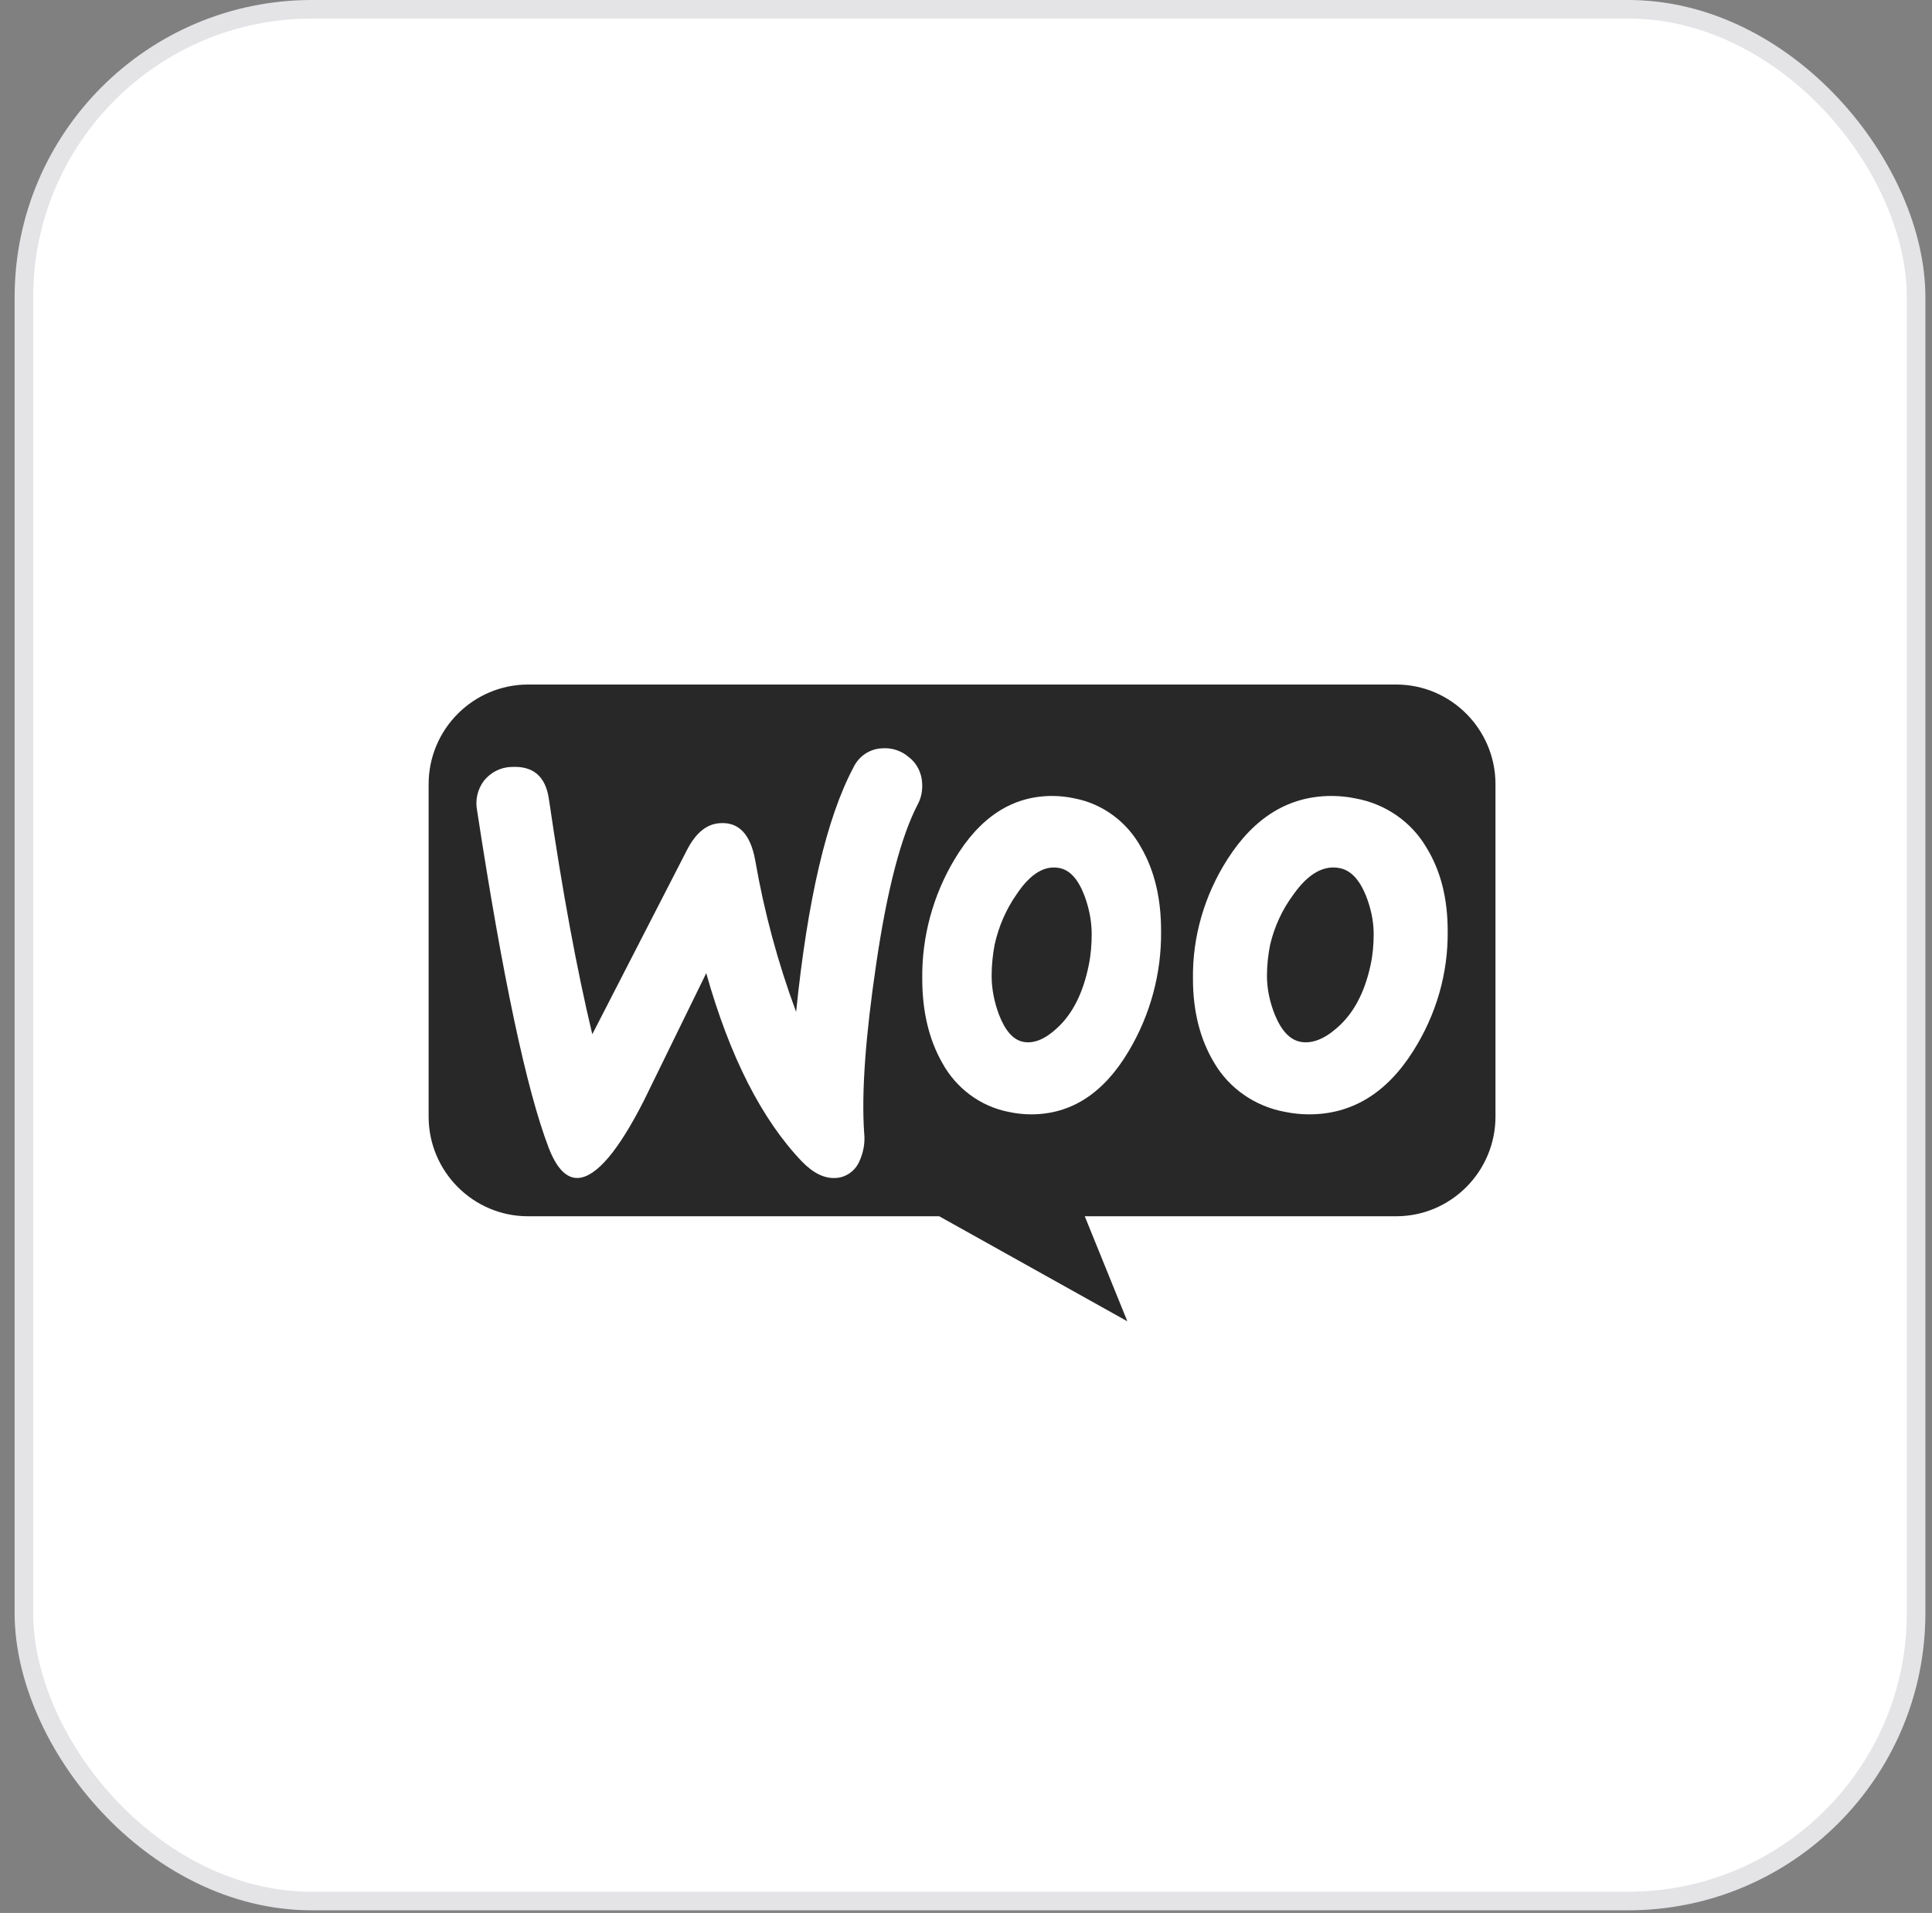
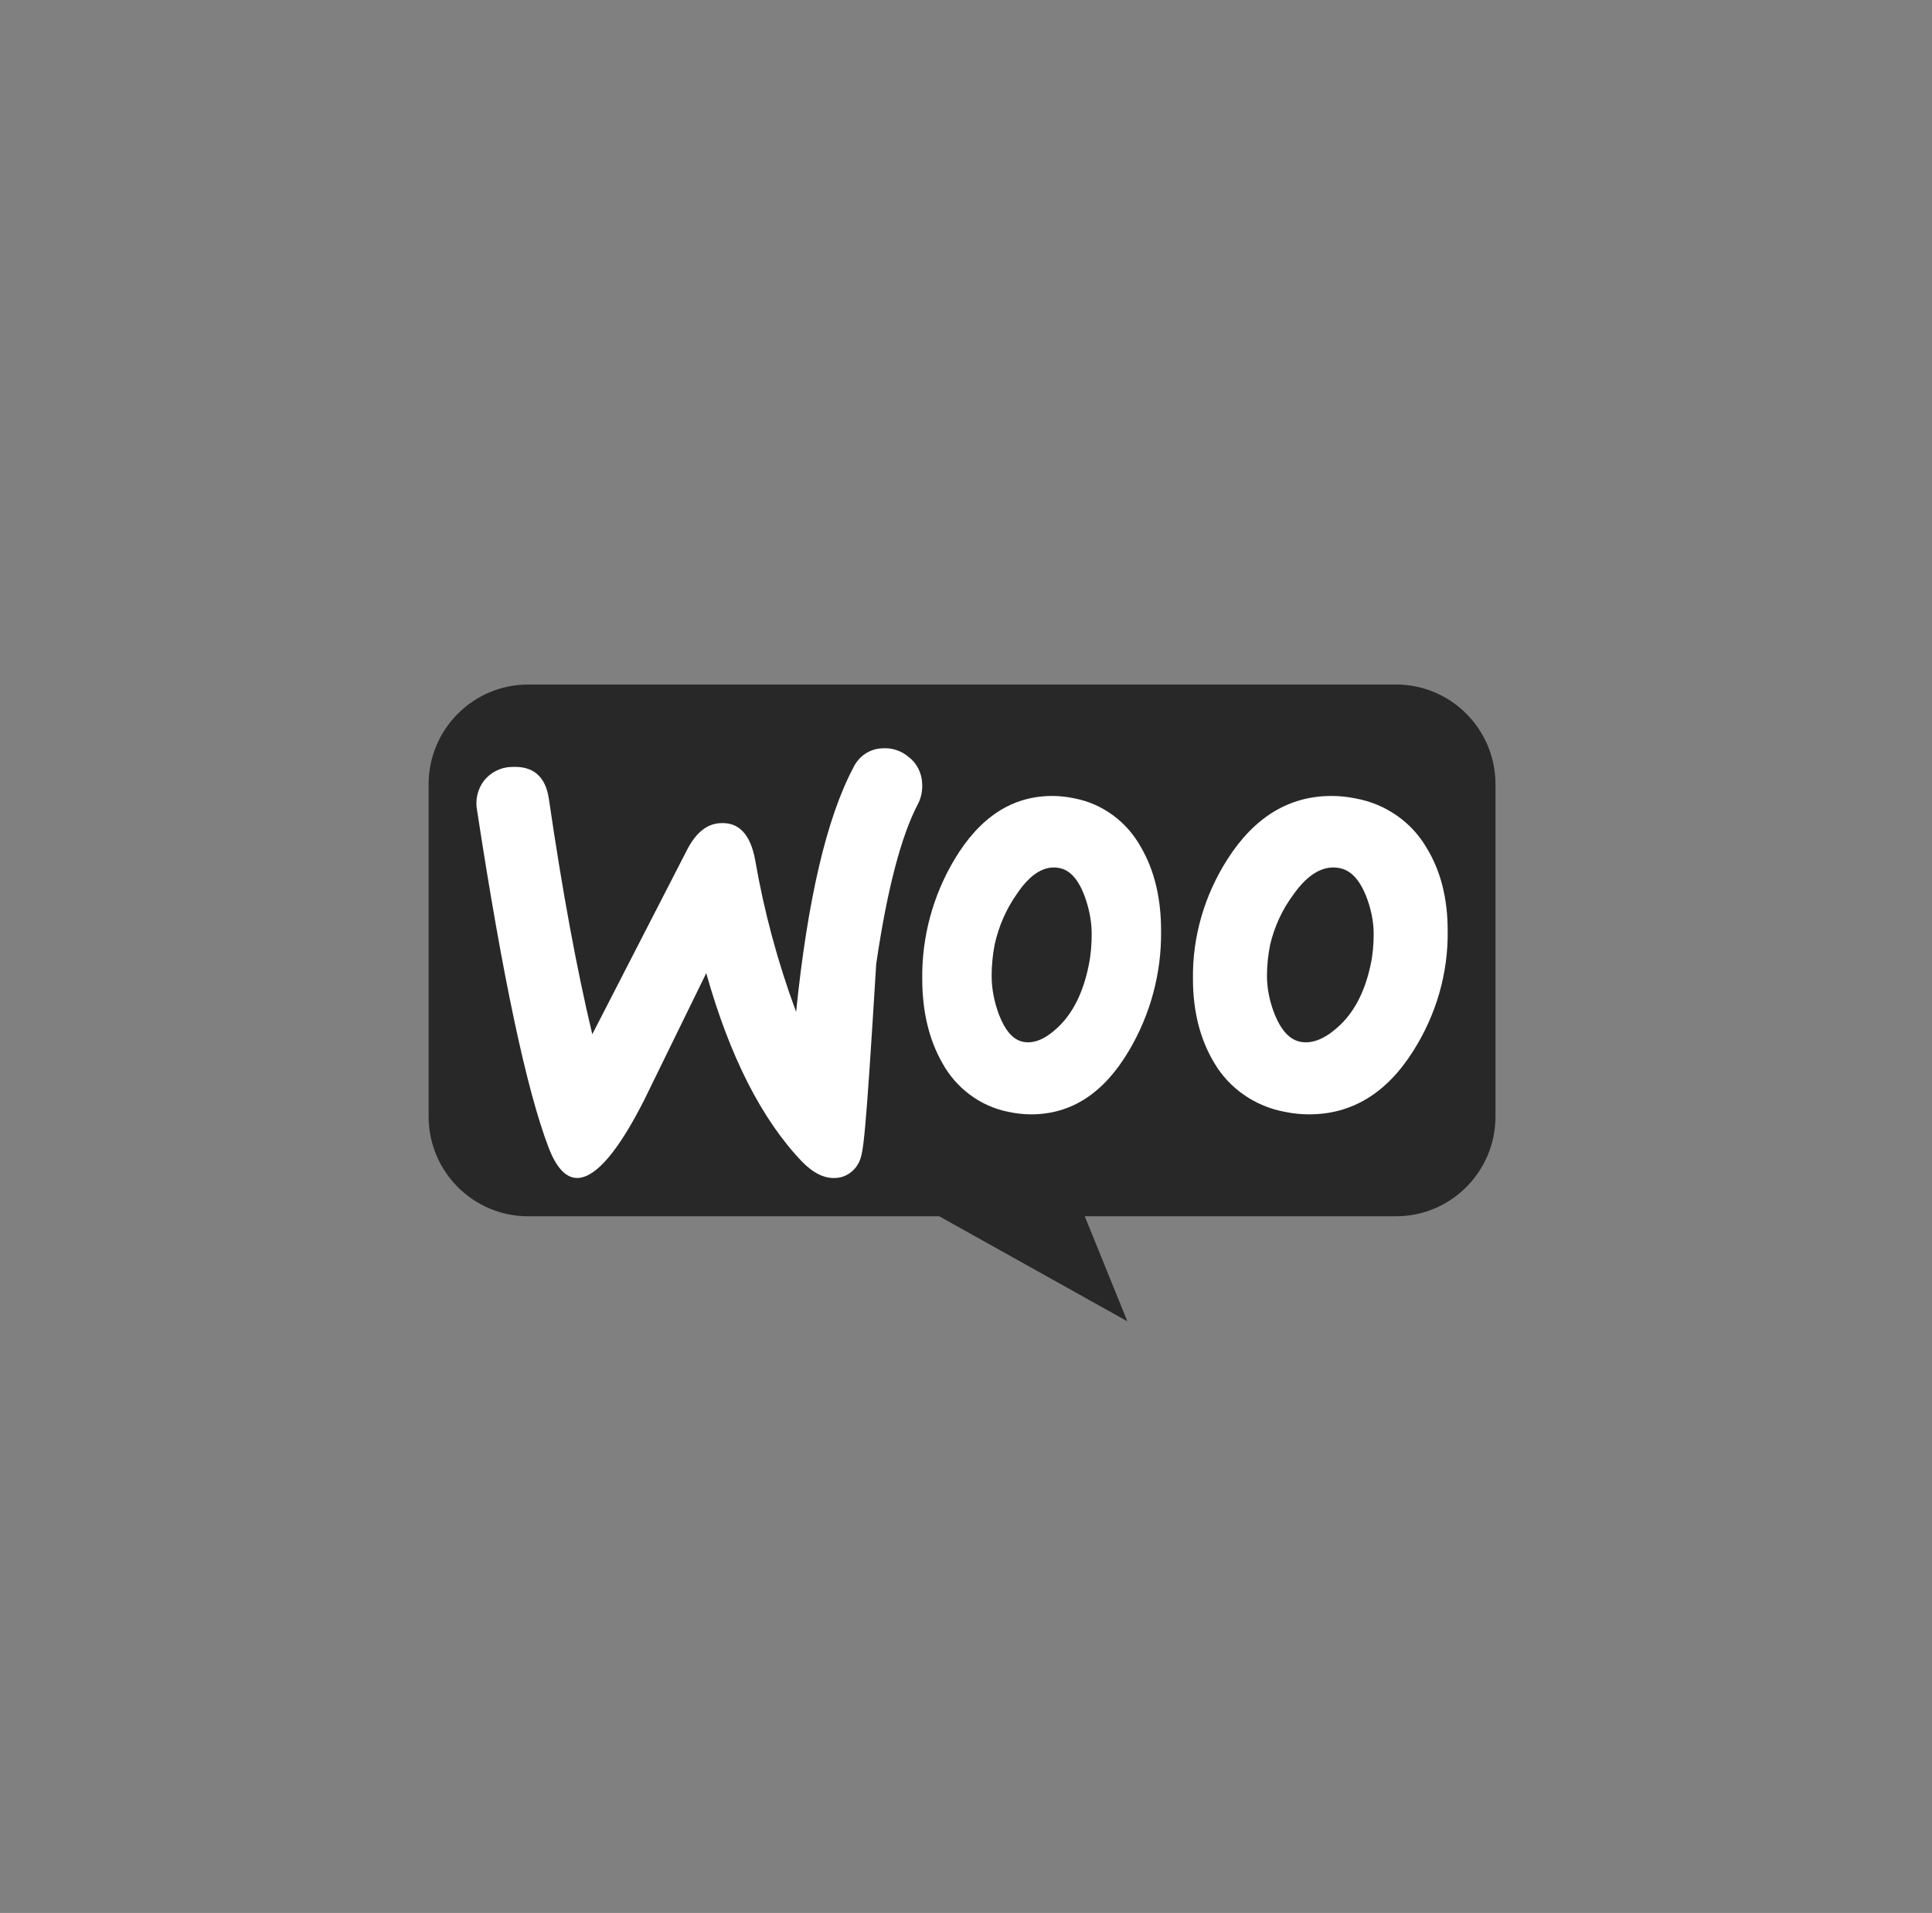
<svg xmlns="http://www.w3.org/2000/svg" fill="none" viewBox="0 0 104 103" height="103" width="104">
  <rect x="0" y="0" width="104" height="103" fill="#808080" stroke="none" />
  <g id="WooCommerce">
    <g id="Frame">
      <g id="Group 1000001867">
-         <rect stroke="#E4E4E7" fill="white" rx="15.5" height="101.857" width="101.857" y="0.5" x="1.287" id="Rectangle 7018" />
-       </g>
+         </g>
    </g>
    <g id="Logo">
      <path fill="#282828" d="M28.433 36.857H75.157C78.103 36.857 80.502 39.266 80.502 42.223V60.121C80.502 63.078 78.103 65.487 75.157 65.487H58.393L60.686 71.143L50.558 65.487H28.418C25.472 65.487 23.073 63.078 23.073 60.121V42.223C23.073 39.266 25.472 36.857 28.433 36.857Z" clip-rule="evenodd" fill-rule="evenodd" id="Vector" />
-       <path fill="white" d="M26.049 42.038C26.411 41.59 26.939 41.312 27.512 41.297C28.687 41.22 29.365 41.791 29.546 43.011C30.27 47.983 31.053 52.214 31.883 55.688L36.992 45.744C37.459 44.848 38.032 44.37 38.741 44.323C39.766 44.246 40.399 44.91 40.655 46.331C41.137 49.11 41.876 51.843 42.855 54.483C43.473 48.431 44.498 44.045 45.93 41.343C46.217 40.725 46.804 40.324 47.468 40.293C47.995 40.247 48.523 40.417 48.93 40.772C49.352 41.096 49.608 41.606 49.638 42.146C49.668 42.547 49.593 42.949 49.412 43.289C48.508 45.018 47.754 47.89 47.166 51.905C46.593 55.781 46.367 58.822 46.518 60.999C46.578 61.54 46.473 62.08 46.247 62.559C46.021 63.053 45.538 63.393 45.011 63.424C44.393 63.47 43.79 63.177 43.172 62.544C41.002 60.274 39.283 56.892 38.017 52.399C36.525 55.456 35.395 57.757 34.656 59.27C33.284 61.972 32.109 63.347 31.144 63.424C30.511 63.47 29.968 62.93 29.531 61.787C28.34 58.668 27.059 52.63 25.688 43.675C25.567 43.088 25.703 42.501 26.049 42.038Z" id="Vector_2" />
+       <path fill="white" d="M26.049 42.038C26.411 41.59 26.939 41.312 27.512 41.297C28.687 41.22 29.365 41.791 29.546 43.011C30.27 47.983 31.053 52.214 31.883 55.688L36.992 45.744C37.459 44.848 38.032 44.37 38.741 44.323C39.766 44.246 40.399 44.91 40.655 46.331C41.137 49.11 41.876 51.843 42.855 54.483C43.473 48.431 44.498 44.045 45.93 41.343C46.217 40.725 46.804 40.324 47.468 40.293C47.995 40.247 48.523 40.417 48.93 40.772C49.352 41.096 49.608 41.606 49.638 42.146C49.668 42.547 49.593 42.949 49.412 43.289C48.508 45.018 47.754 47.89 47.166 51.905C46.578 61.54 46.473 62.08 46.247 62.559C46.021 63.053 45.538 63.393 45.011 63.424C44.393 63.47 43.79 63.177 43.172 62.544C41.002 60.274 39.283 56.892 38.017 52.399C36.525 55.456 35.395 57.757 34.656 59.27C33.284 61.972 32.109 63.347 31.144 63.424C30.511 63.47 29.968 62.93 29.531 61.787C28.34 58.668 27.059 52.63 25.688 43.675C25.567 43.088 25.703 42.501 26.049 42.038Z" id="Vector_2" />
      <path fill="white" d="M61.429 45.635C60.677 44.261 59.374 43.285 57.854 42.99C57.448 42.901 57.043 42.857 56.638 42.857C54.495 42.857 52.743 43.995 51.383 46.271C50.224 48.207 49.617 50.438 49.645 52.699C49.645 54.458 50.007 55.965 50.717 57.221C51.47 58.596 52.773 59.571 54.292 59.867C54.698 59.955 55.103 60 55.508 60C57.666 60 59.417 58.862 60.764 56.586C61.922 54.635 62.53 52.404 62.501 50.113C62.501 48.355 62.139 46.862 61.429 45.635ZM58.606 51.975C58.303 53.468 57.738 54.591 56.898 55.359C56.247 55.965 55.639 56.202 55.089 56.098C54.539 55.995 54.104 55.492 53.771 54.62C53.525 53.956 53.38 53.261 53.38 52.537C53.38 51.975 53.438 51.414 53.54 50.867C53.757 49.891 54.148 48.975 54.727 48.148C55.465 47.039 56.247 46.566 57.057 46.744C57.608 46.862 58.042 47.349 58.375 48.221C58.621 48.886 58.766 49.581 58.766 50.29C58.766 50.852 58.722 51.414 58.606 51.975Z" id="Vector_3" />
      <path fill="white" d="M76.786 45.635C75.983 44.261 74.594 43.285 72.972 42.99C72.54 42.901 72.108 42.857 71.675 42.857C69.39 42.857 67.521 43.995 66.07 46.271C64.835 48.207 64.186 50.438 64.217 52.699C64.217 54.458 64.603 55.965 65.359 57.221C66.162 58.596 67.552 59.571 69.173 59.867C69.606 59.955 70.038 60 70.471 60C72.772 60 74.64 58.862 76.076 56.586C77.311 54.635 77.96 52.404 77.929 50.113C77.929 48.355 77.543 46.862 76.786 45.635ZM73.775 51.975C73.451 53.468 72.849 54.591 71.953 55.359C71.258 55.965 70.61 56.202 70.023 56.098C69.436 55.995 68.973 55.492 68.618 54.62C68.355 53.956 68.201 53.261 68.201 52.537C68.201 51.975 68.263 51.414 68.371 50.867C68.603 49.891 69.019 48.975 69.637 48.148C70.424 47.039 71.258 46.566 72.123 46.744C72.71 46.862 73.173 47.349 73.528 48.221C73.79 48.886 73.945 49.581 73.945 50.29C73.945 50.852 73.898 51.414 73.775 51.975Z" id="Vector_4" />
    </g>
  </g>
</svg>